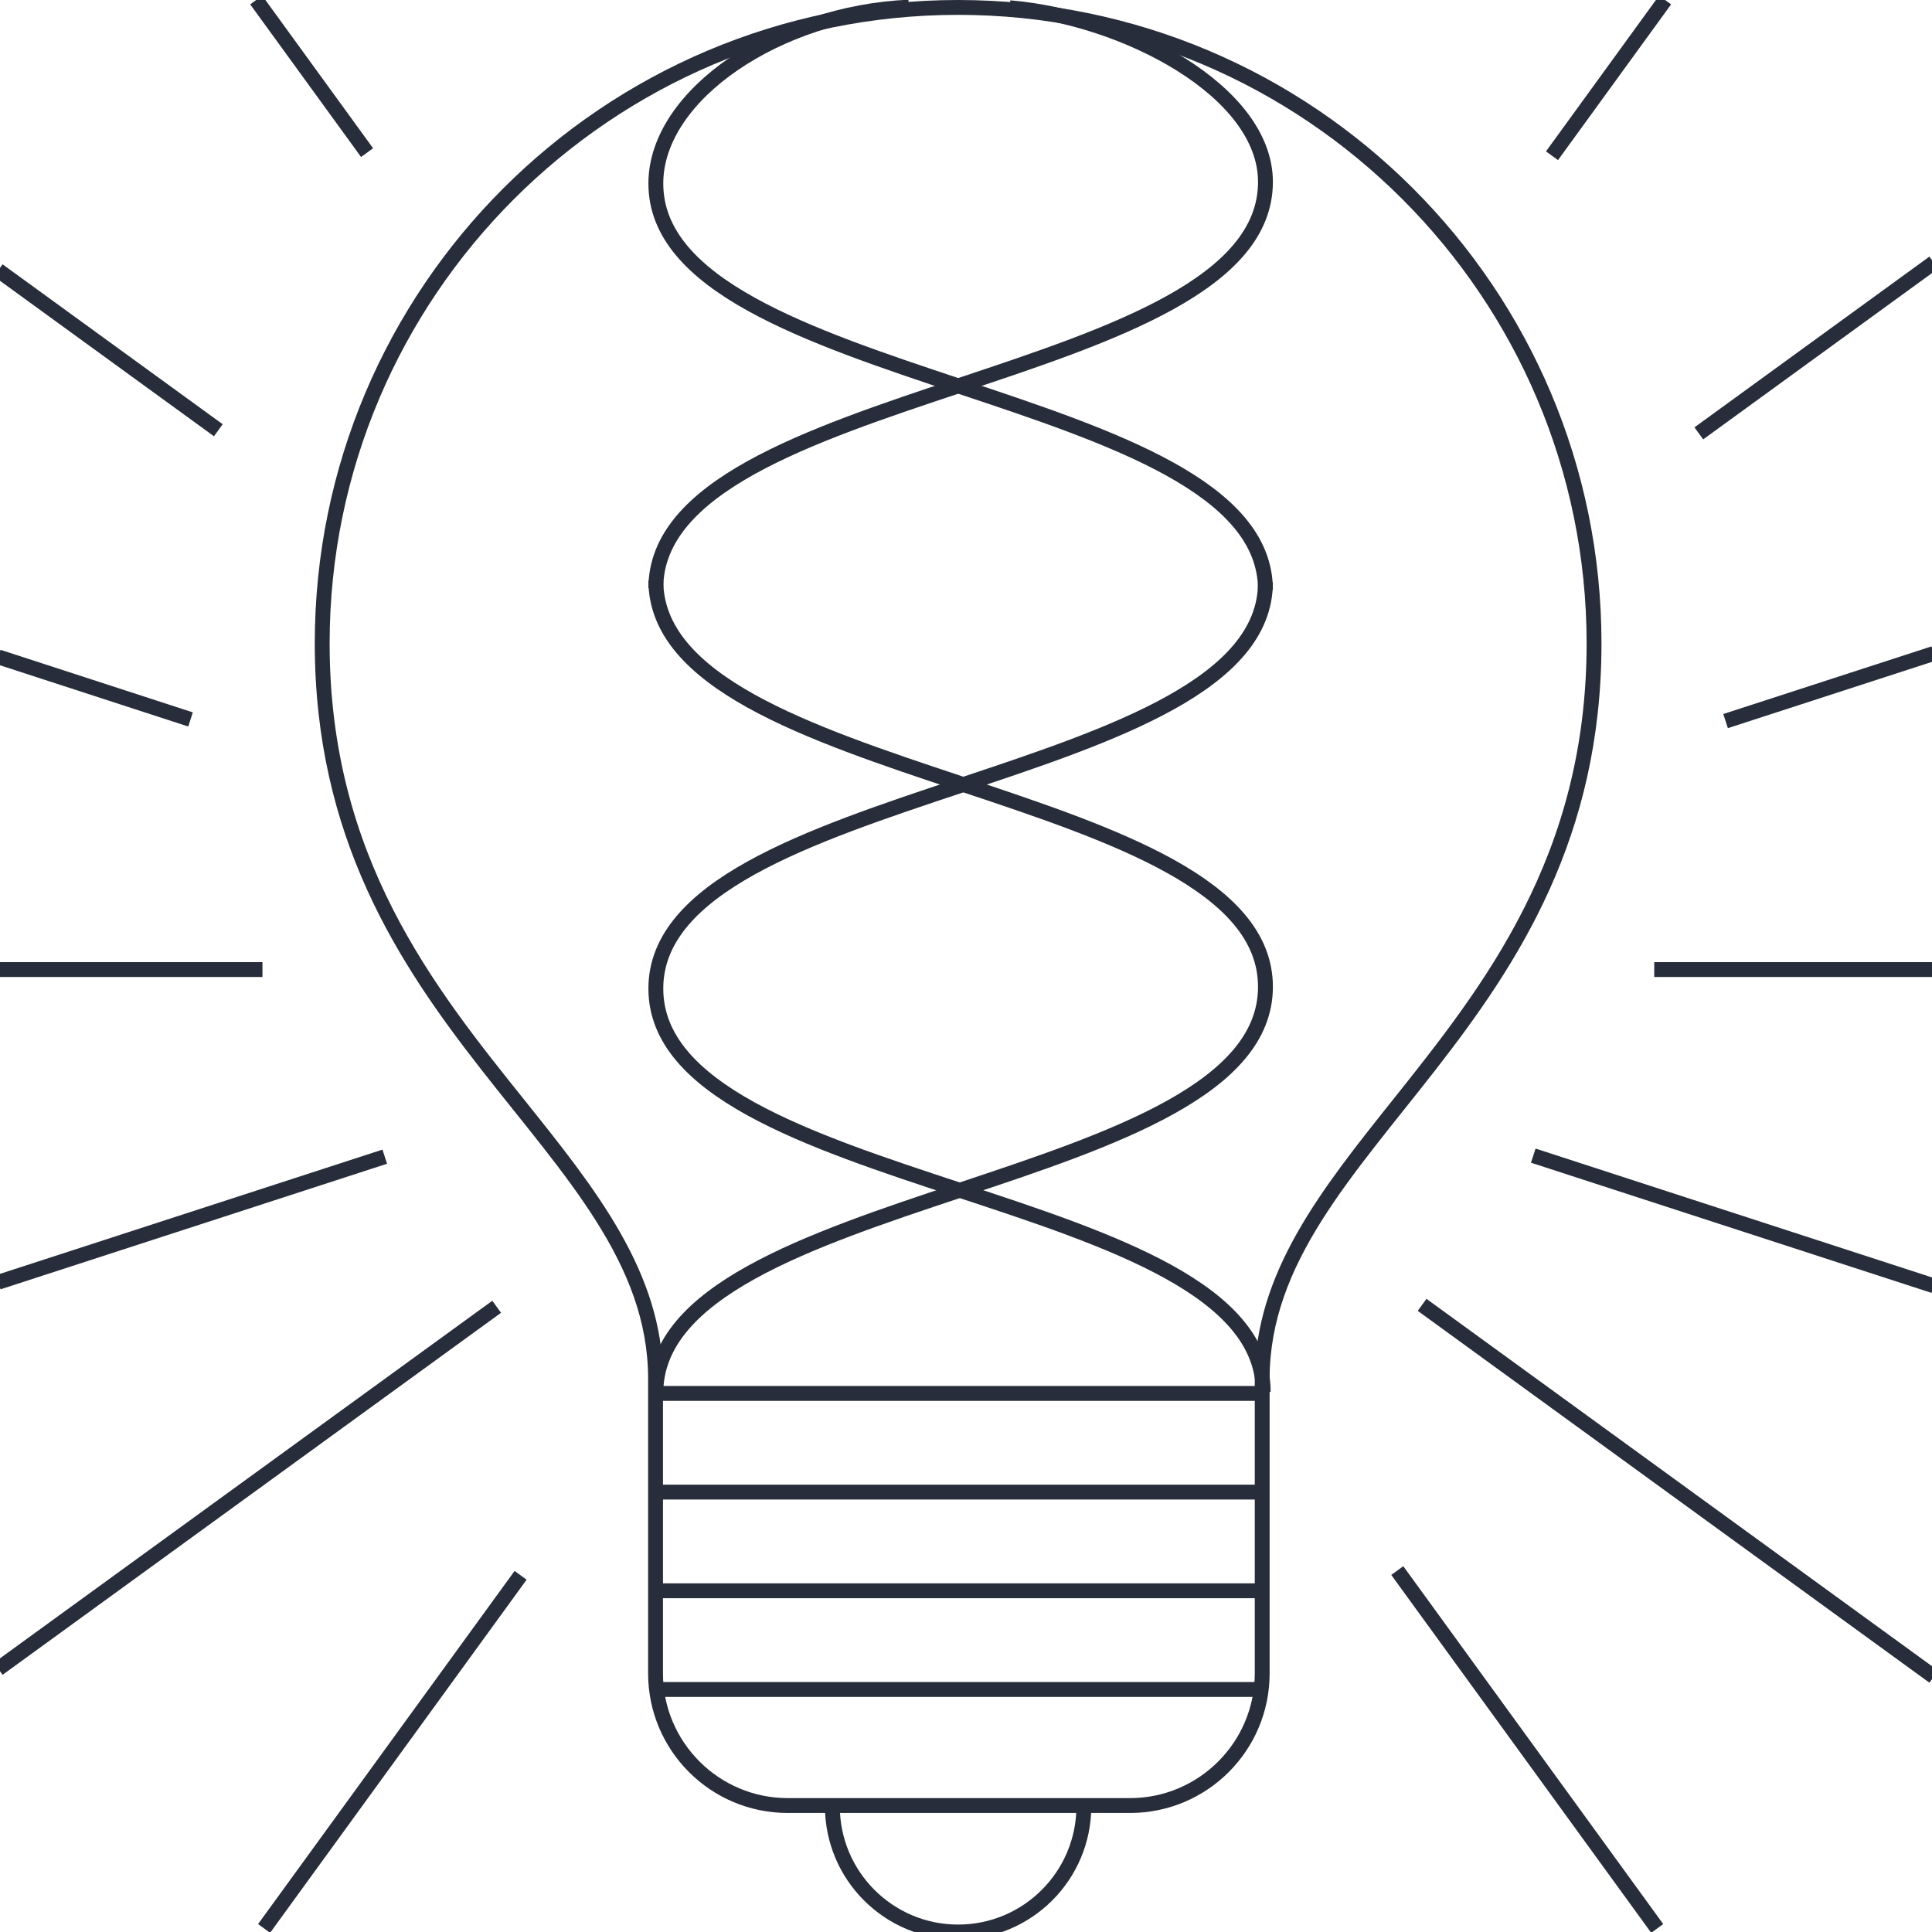
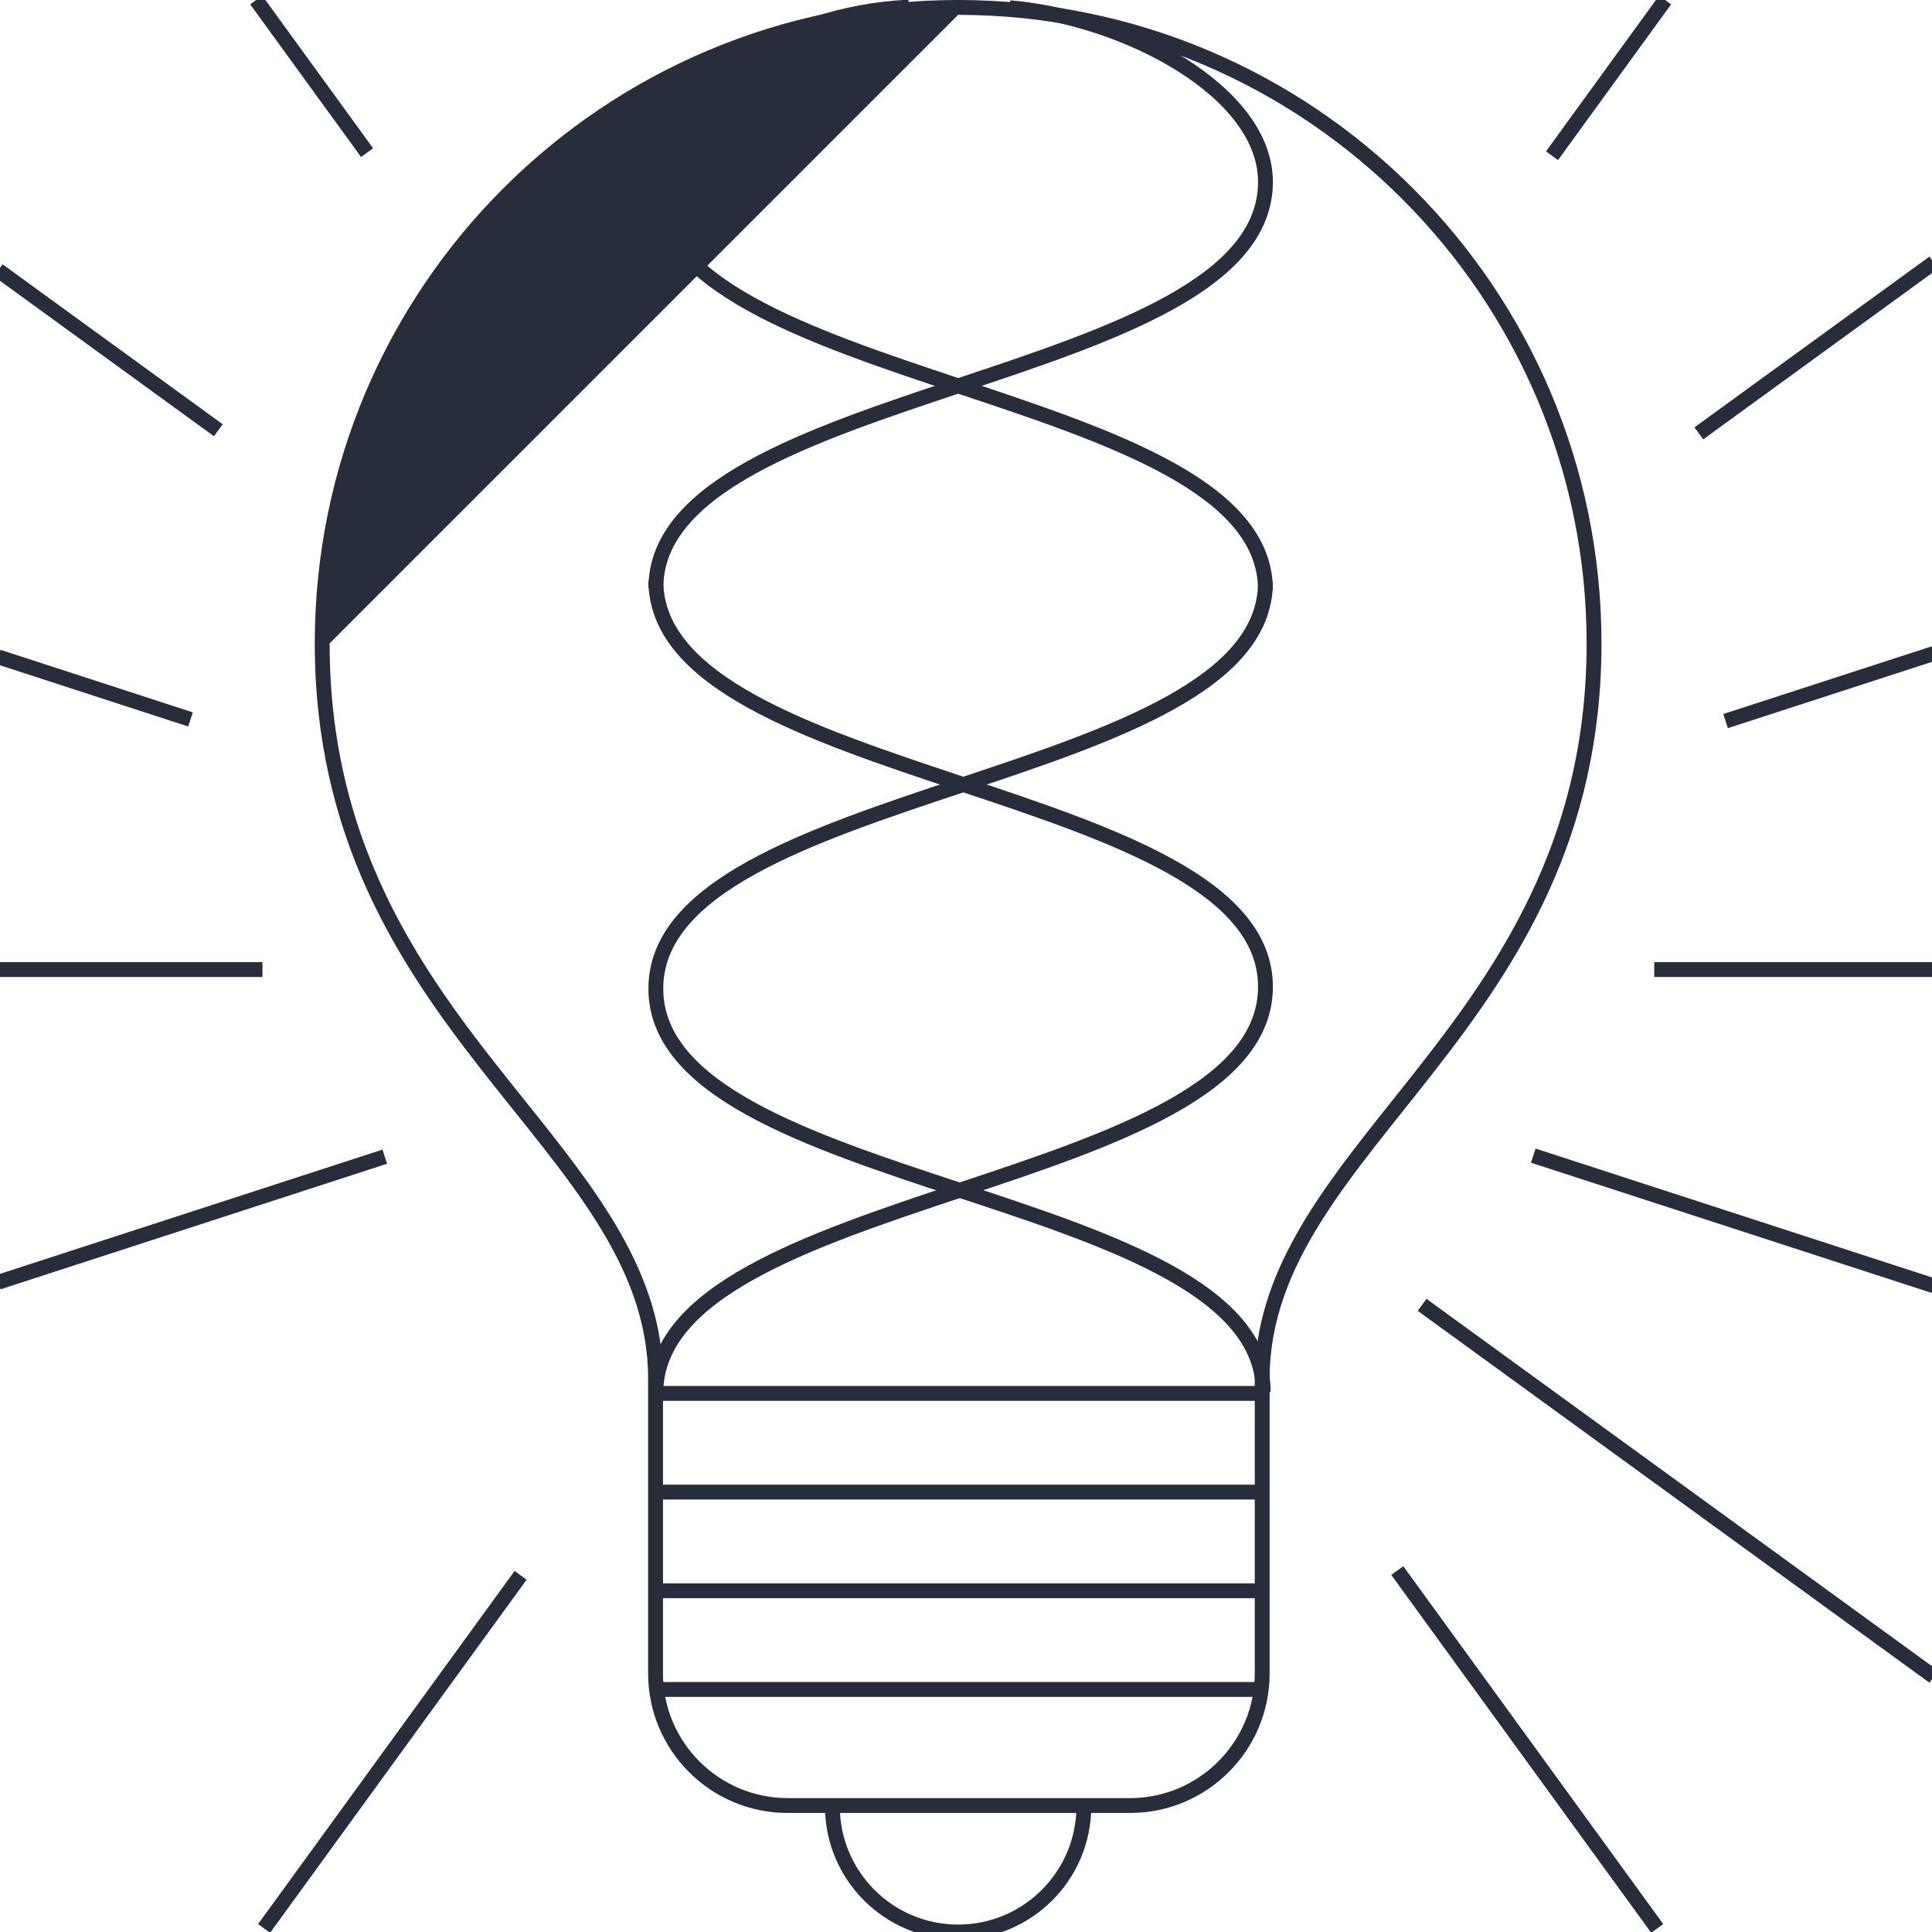
<svg xmlns="http://www.w3.org/2000/svg" id="Layer_1" viewBox="0 0 130 130">
  <defs>
    <style>.cls-1{fill:none;stroke:#272d3a;stroke-miterlimit:10;}.cls-2{fill:#272d3a;stroke-width:0px;}</style>
  </defs>
-   <path class="cls-2" d="M64.47,1c23.32,0,42.29,18.97,42.29,42.29,0,14.37-6.96,23.09-13.09,30.78-4.75,5.96-9.24,11.58-9.24,18.7v19.83c0,4.62-3.76,8.39-8.39,8.39h-23.04c-4.62,0-8.39-3.76-8.39-8.39v-19.83c0-7.12-4.51-12.74-9.28-18.7-6.17-7.69-13.15-16.41-13.15-30.78C22.18,19.97,41.15,1,64.47,1M64.47,0C40.56,0,21.18,19.38,21.18,43.29c0,26.07,22.43,33.95,22.43,49.48v19.83c0,5.18,4.2,9.39,9.39,9.39h23.04c5.18,0,9.39-4.2,9.39-9.39v-19.83c0-15.53,22.33-23.4,22.33-49.48C107.76,19.38,88.38,0,64.47,0h0Z" />
+   <path class="cls-2" d="M64.47,1c23.32,0,42.29,18.97,42.29,42.29,0,14.37-6.96,23.09-13.09,30.78-4.75,5.96-9.24,11.58-9.24,18.7v19.83c0,4.62-3.76,8.39-8.39,8.39h-23.04c-4.62,0-8.39-3.76-8.39-8.39v-19.83c0-7.12-4.51-12.74-9.28-18.7-6.17-7.69-13.15-16.41-13.15-30.78M64.47,0C40.56,0,21.18,19.38,21.18,43.29c0,26.07,22.43,33.95,22.43,49.48v19.83c0,5.18,4.2,9.39,9.39,9.39h23.04c5.18,0,9.39-4.2,9.39-9.39v-19.83c0-15.53,22.33-23.4,22.33-49.48C107.76,19.38,88.38,0,64.47,0h0Z" />
  <path class="cls-1" d="M56.01,121.54c0,4.67,3.79,8.46,8.46,8.46s8.46-3.79,8.46-8.46" />
  <line class="cls-1" x1="43.83" y1="93.76" x2="85.04" y2="93.76" />
  <line class="cls-1" x1="43.83" y1="100.4" x2="85.04" y2="100.4" />
  <line class="cls-1" x1="43.83" y1="107.04" x2="85.04" y2="107.04" />
  <line class="cls-1" x1="44.19" y1="113.68" x2="85.04" y2="113.68" />
  <path class="cls-1" d="M44.13,39.06c0,13.67,41.02,13.67,41.02,27.34s-41.02,13.67-41.02,27.34" />
  <path class="cls-1" d="M85.15,39.18c0,13.67-41.02,13.67-41.02,27.34s40.87,13.46,40.87,27.14" />
  <path class="cls-1" d="M67.94.52c7.8.66,17.21,5.62,17.21,11.72,0,13.67-41.02,13.67-41.02,27.34" />
  <path class="cls-1" d="M61.15.48c-8.72.38-17.02,5.85-17.02,11.87,0,13.67,41.02,13.67,41.02,27.34" />
  <line class="cls-1" x1="130.12" y1="17.67" x2="114.31" y2="29.16" />
  <line class="cls-1" x1="130.12" y1="43.97" x2="116.11" y2="48.52" />
  <line class="cls-1" x1="130.12" y1="65.24" x2="111.31" y2="65.24" />
  <line class="cls-1" x1="130.12" y1="86.52" x2="103.17" y2="77.76" />
  <line class="cls-1" x1="112.04" y1="0" x2="104.43" y2="10.48" />
  <line class="cls-1" x1="24.7" y1="10.27" x2="17.24" y2="0" />
-   <line class="cls-1" x1="33.42" y1="87.93" x2="-.12" y2="112.29" />
  <line class="cls-1" x1="25.89" y1="77.83" x2="-.12" y2="86.28" />
  <line class="cls-1" x1="-.12" y1="18.19" x2="14.69" y2="28.95" />
  <line class="cls-1" x1="-.12" y1="65.24" x2="17.66" y2="65.24" />
  <line class="cls-1" x1="35.03" y1="106" x2="17.77" y2="129.76" />
  <line class="cls-1" x1="12.82" y1="48.41" x2="-.12" y2="44.2" />
  <line class="cls-1" x1="94.02" y1="105.68" x2="111.51" y2="129.76" />
  <line class="cls-1" x1="130.12" y1="112.82" x2="95.69" y2="87.8" />
</svg>